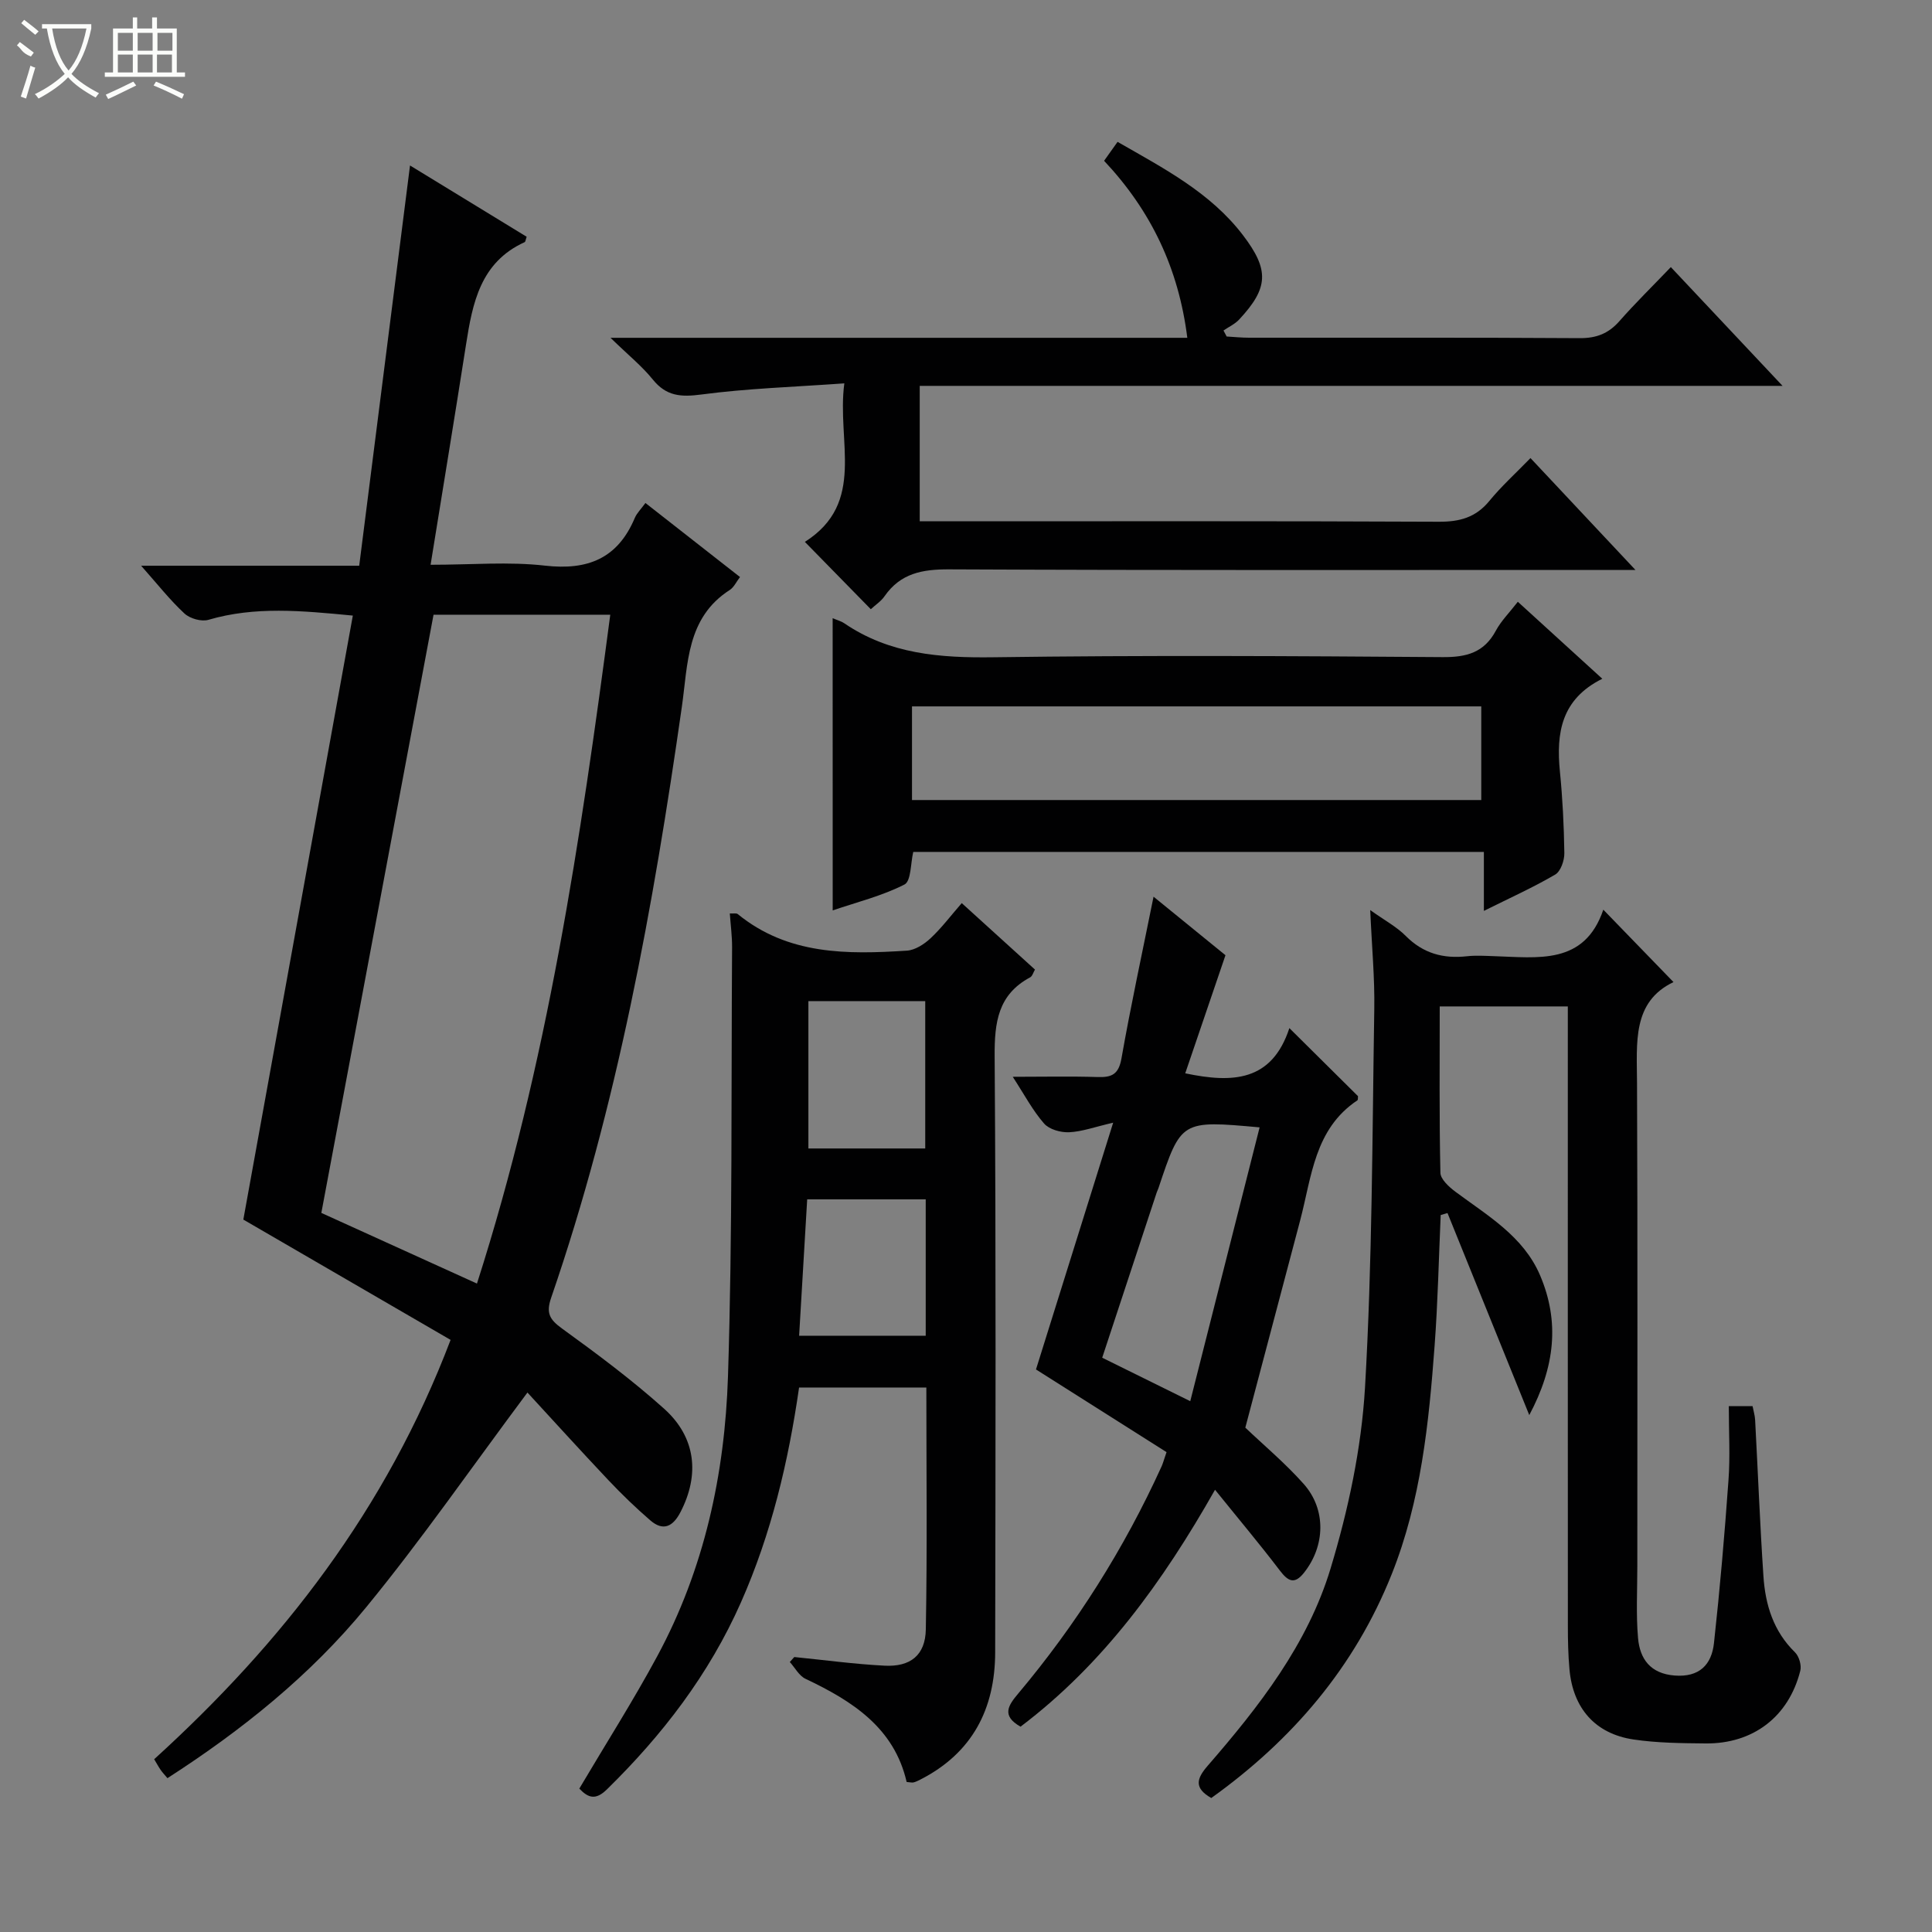
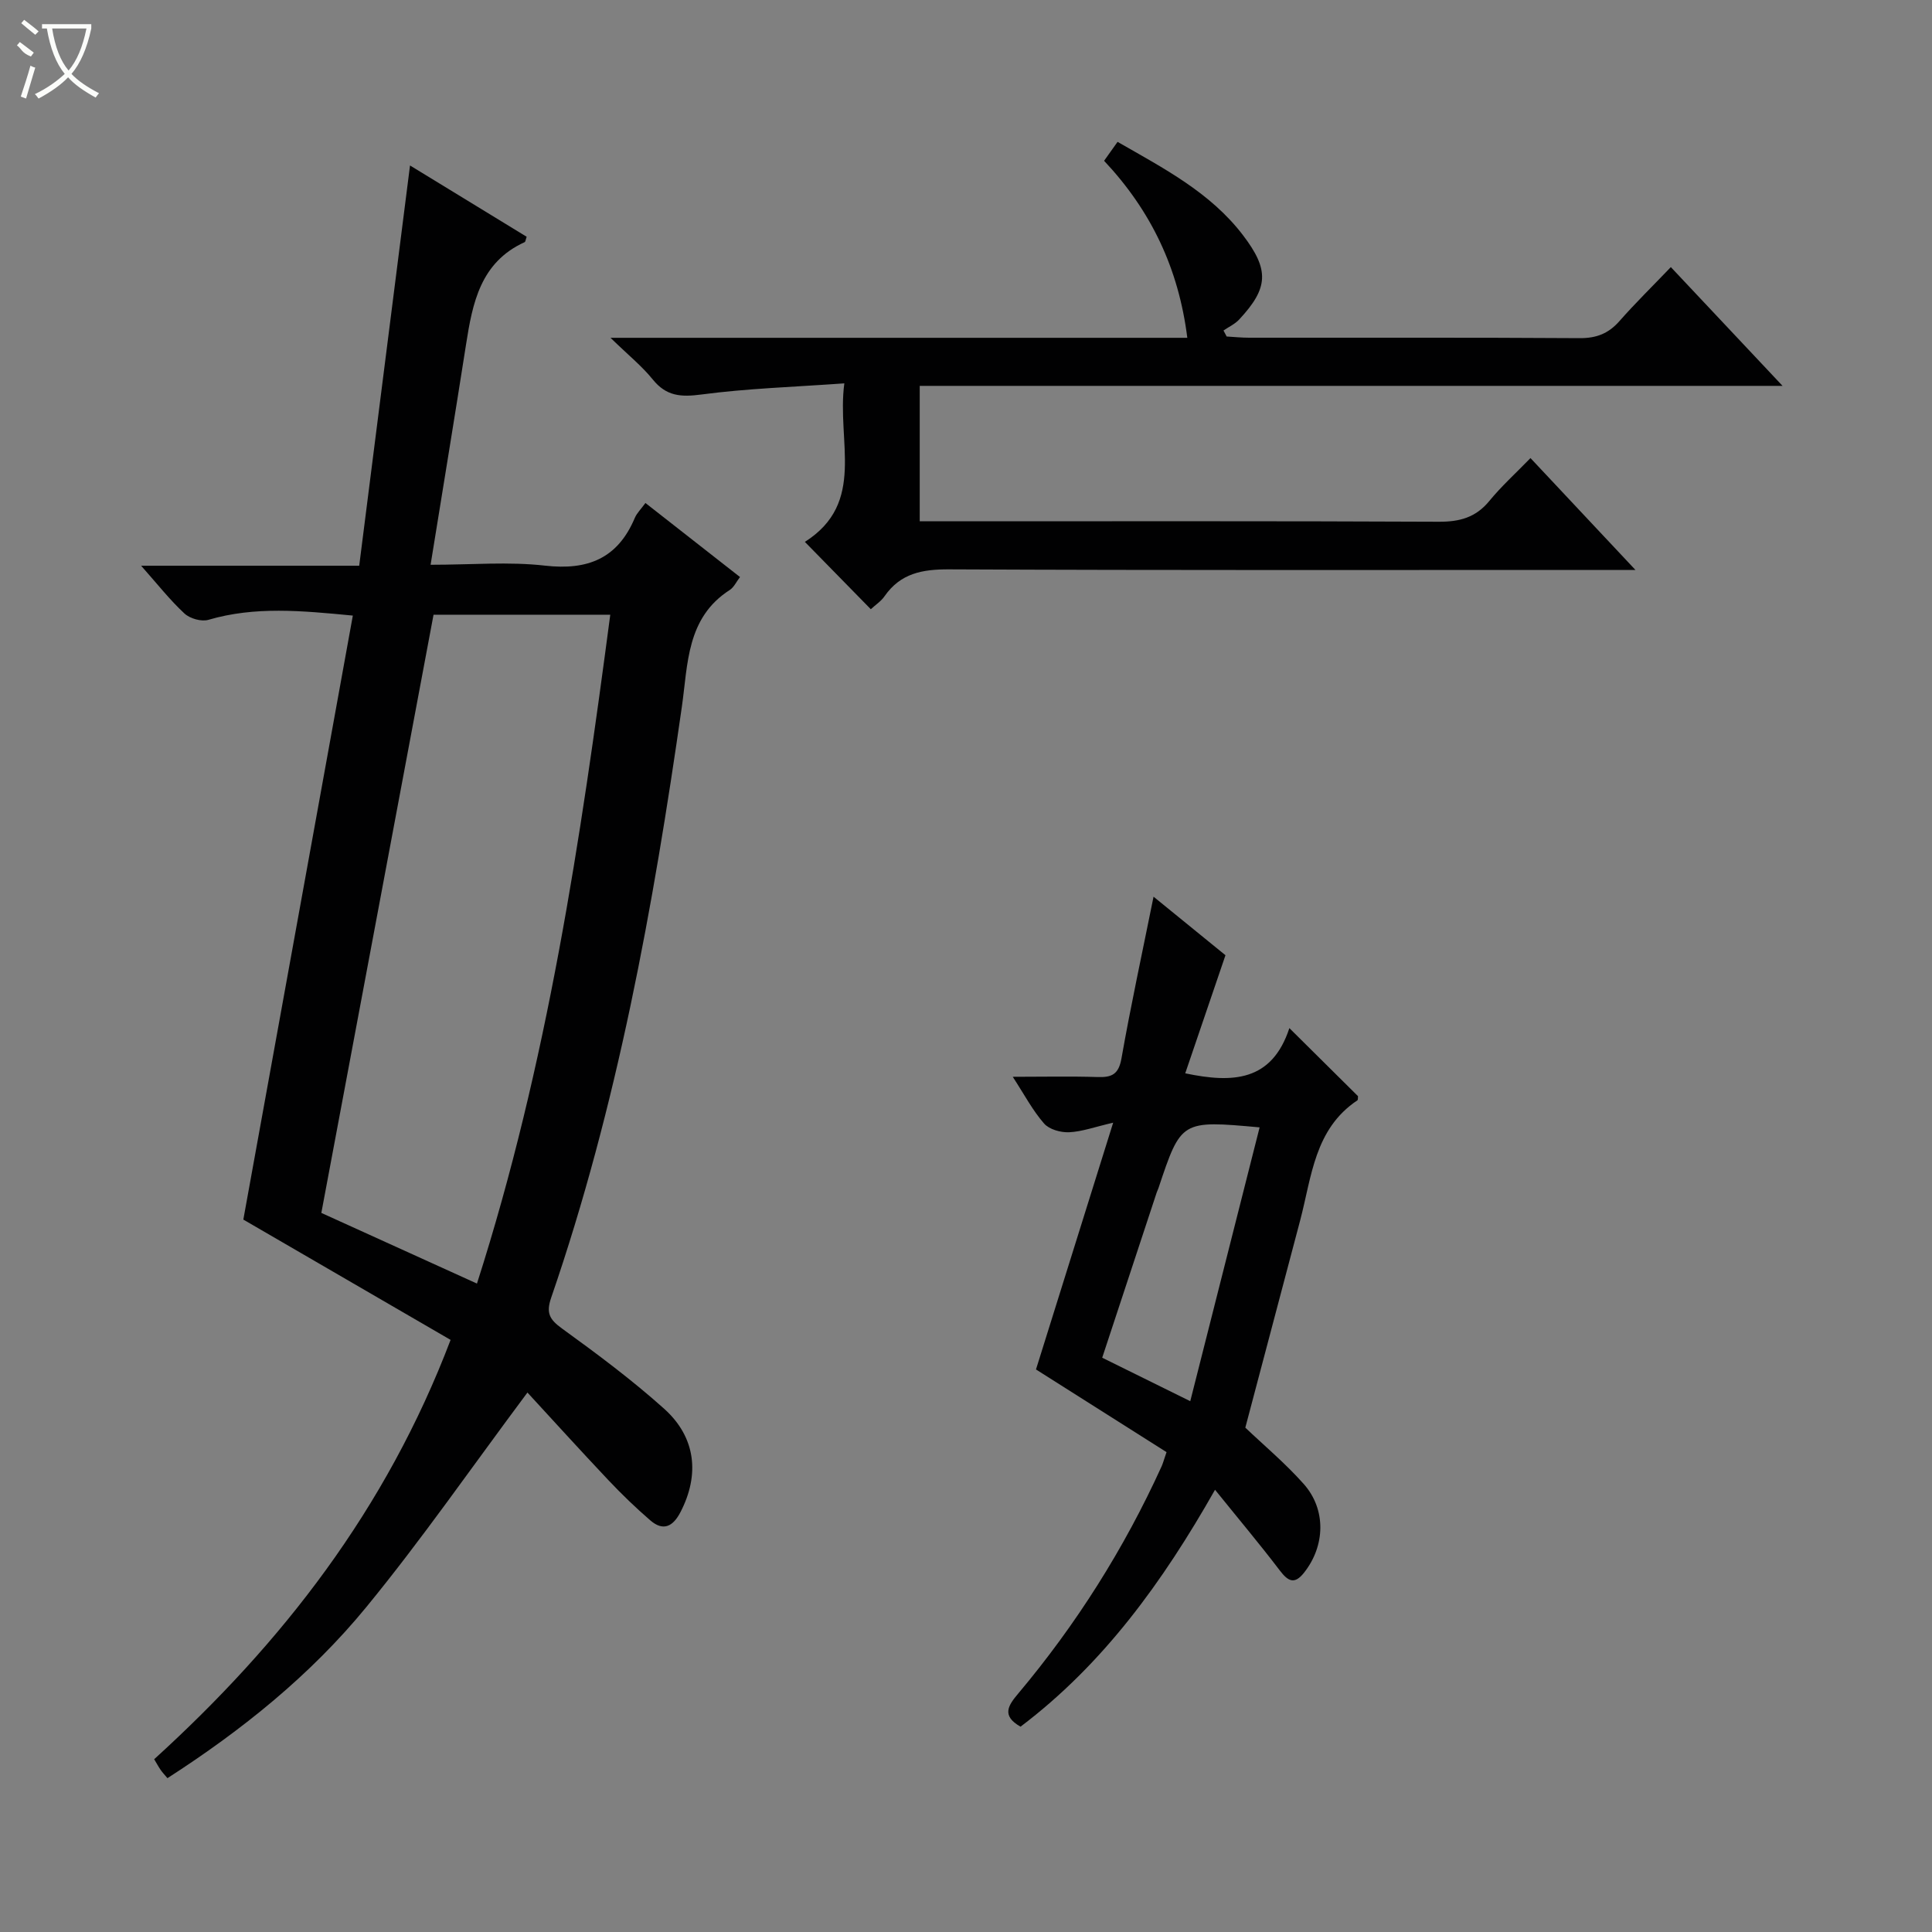
<svg xmlns="http://www.w3.org/2000/svg" enable-background="new 0 0 400 400" viewBox="0 0 400 400">
  <rect x="0" y="0" width="400" height="400" fill="#808080" stroke="none" />
  <g fill="#010102">
    <path d="m93.29 277.41c-14.47-8.4-28.64-16.63-42.91-24.91 7.41-40.86 15-82.77 22.67-125.05-10.63-1.02-20.28-1.95-29.91.88-1.44.42-3.82-.26-4.95-1.31-3.01-2.79-5.57-6.06-8.97-9.89h45.15c3.52-27.74 7-55.13 10.52-82.87 7.88 4.82 16.03 9.8 24.15 14.76-.21.58-.23 1.03-.43 1.12-9.15 4.17-10.78 12.58-12.13 21.24-2.33 14.91-4.79 29.8-7.33 45.55 8.53 0 16.2-.68 23.69.18 8.88 1.01 15.05-1.5 18.58-9.86.44-1.04 1.33-1.89 2.21-3.11 6.5 5.09 12.91 10.11 19.58 15.33-.76.98-1.25 2.11-2.11 2.67-8.99 5.76-8.66 15.33-9.93 24.2-5.93 41.46-13.37 82.59-27.05 122.32-1.09 3.16-.38 4.5 2.23 6.39 7.27 5.26 14.5 10.65 21.17 16.63 6.59 5.93 7.36 13.67 3.37 21.38-1.55 2.99-3.56 4.05-6.27 1.7-3.01-2.6-5.89-5.38-8.62-8.27-5.82-6.16-11.51-12.44-16.8-18.18-11.66 15.63-21.94 30.49-33.36 44.42-11.55 14.09-25.73 25.48-41.17 35.42-.56-.67-1.02-1.15-1.39-1.68-.45-.65-.83-1.36-1.36-2.24 26.54-24.13 48.02-51.71 61.37-86.82zm5.46-11.66c14.6-45.57 21.44-91.83 27.6-138.48-12.75 0-24.67 0-36.59 0-7.76 41.39-15.48 82.52-23.23 123.85 10.6 4.81 21 9.54 32.22 14.63z" />
-     <path d="m357.93 291.13h4.92c.19.99.48 1.91.53 2.85.58 10.79 1 21.58 1.72 32.36.39 5.9 2.06 11.39 6.53 15.75.85.83 1.39 2.69 1.1 3.83-2.4 9.51-9.77 15.15-19.64 15.04-4.97-.05-10-.09-14.9-.82-7.92-1.18-12.53-6.47-13.25-14.53-.27-2.98-.33-5.99-.33-8.98-.02-40.66-.01-81.31-.01-121.97 0-1.98 0-3.95 0-6.29-8.92 0-17.45 0-26.52 0 0 11.55-.11 23 .14 34.44.03 1.34 1.78 2.93 3.1 3.92 6.66 4.96 14.08 9.22 17.53 17.3 4.1 9.6 3.09 18.96-2.23 28.95-5.88-14.53-11.4-28.18-16.93-41.83-.47.14-.94.27-1.41.41-.4 9.02-.59 18.06-1.26 27.06-1.19 16.07-2.83 32.11-8.86 47.25-7.67 19.26-20.59 34.37-37.38 46.39-3.62-2.07-3.05-4.02-.74-6.68 10.64-12.25 20.7-25.16 25.43-40.81 3.67-12.13 6.4-24.89 7.14-37.5 1.51-26.06 1.5-52.21 1.92-78.32.11-6.46-.51-12.93-.84-20.53 3 2.15 5.48 3.46 7.36 5.36 3.6 3.62 7.77 4.75 12.68 4.2 1.81-.2 3.66-.08 5.49-.02 9.14.27 18.8 1.94 22.73-9.62 5.16 5.32 9.72 10.03 14.53 14.99-8.61 4.11-7.58 12.6-7.55 20.99.14 33.32.06 66.65.06 99.97 0 4.96-.28 9.95.15 14.87.38 4.31 2.56 7.35 7.57 7.74 5.12.4 7.66-2.24 8.15-6.72 1.23-11.2 2.2-22.44 3-33.68.37-4.96.07-9.95.07-15.37z" />
-     <path d="m119.94 370.31c5.54-9.36 11.16-18.19 16.12-27.38 9.75-18.04 14.01-37.75 14.66-57.95.95-29.6.65-59.25.85-88.87.01-2.29-.3-4.58-.47-6.99.72.05 1.35-.11 1.64.13 10.39 8.48 22.67 8.37 35.03 7.57 1.7-.11 3.59-1.34 4.9-2.57 2.28-2.13 4.17-4.66 6.45-7.27 5.19 4.71 10.08 9.15 15.16 13.76-.35.59-.54 1.36-1 1.61-6.67 3.57-7.39 9.34-7.35 16.3.29 41.14.18 82.29.11 123.44-.02 11.73-4.74 20.88-15.53 26.37-.44.22-.89.45-1.37.57-.29.08-.64-.03-1.43-.09-2.57-11.22-11.23-16.76-20.94-21.36-1.33-.63-2.18-2.29-3.25-3.48.31-.34.62-.69.93-1.03 6.23.62 12.44 1.47 18.68 1.79 5.35.28 8.45-2.15 8.55-7.5.31-16.61.11-33.22.11-50.09-8.93 0-17.51 0-26.35 0-2.22 15.41-5.76 30.32-12.05 44.52-6.58 14.85-16.21 27.4-27.74 38.69-2.32 2.27-3.85 1.79-5.71-.17zm71.62-132.53c0-10.47 0-20.5 0-30.51-8.3 0-16.21 0-24.19 0v30.51zm-26.11 38.77h26.21c0-9.62 0-18.85 0-28.24-8.31 0-16.35 0-24.54 0-.57 9.52-1.11 18.75-1.67 28.24z" />
    <path d="m180.29 126.13c-4.68-4.78-9.18-9.37-13.65-13.94 12.75-8.1 6.55-20.77 8.17-32.82-10.48.75-20.11 1.05-29.61 2.31-4.24.56-7.25.35-10.04-3.1-2.25-2.78-5.09-5.07-8.76-8.64h119.42c-1.81-14.42-7.53-26.33-17.23-36.65.92-1.29 1.74-2.45 2.79-3.92 9.6 5.51 19.21 10.47 25.97 19.33 5.47 7.18 5.31 10.91-.8 17.46-.88.94-2.15 1.52-3.24 2.27.22.41.44.82.66 1.24 1.54.09 3.08.25 4.62.25 22.82.02 45.65-.06 68.47.09 3.48.02 5.97-.96 8.23-3.53 3.28-3.73 6.85-7.22 10.64-11.18 7.79 8.28 15.09 16.05 23.13 24.59-60.18 0-119.23 0-178.64 0v28.04h6.02c33.82 0 67.64-.07 101.46.09 4.31.02 7.64-.88 10.44-4.29 2.5-3.05 5.46-5.73 8.53-8.89 7.26 7.74 14.06 14.98 21.73 23.16-2.71 0-4.41 0-6.12 0-45.32 0-90.63.09-135.95-.12-5.56-.03-10.07.8-13.38 5.54-.7 1.04-1.85 1.78-2.86 2.71z" />
-     <path d="m172.39 127.99c.93.4 1.74.6 2.39 1.04 9.39 6.41 19.84 7.2 30.9 7.05 30.99-.43 61.99-.26 92.99-.03 4.97.04 8.6-.93 11.04-5.49 1.08-2.01 2.78-3.69 4.54-5.97 5.78 5.27 11.36 10.35 17.49 15.94-8.54 4.24-9.56 11.27-8.78 19.18.56 5.62.84 11.28.92 16.93.02 1.51-.75 3.76-1.89 4.43-4.54 2.66-9.37 4.83-14.77 7.52 0-4.39 0-8.1 0-12.21-39.71 0-78.93 0-118.14 0-.56 2.33-.43 6.04-1.82 6.75-4.61 2.35-9.78 3.63-14.86 5.36-.01-20.39-.01-40.14-.01-60.5zm134.29 18.26c-39.58 0-78.65 0-117.86 0v19.39h117.86c0-6.52 0-12.77 0-19.39z" />
    <path d="m266.95 212.86c5.26 5.21 9.72 9.65 14.21 14.09-.04.28.03.76-.14.87-8.88 5.93-9.45 15.81-11.83 24.83-3.76 14.24-7.54 28.49-11.36 42.93 3.78 3.6 8.26 7.35 12.09 11.66 4.71 5.3 4.45 12.86.05 18.39-1.96 2.47-3.28 1.78-5-.48-4.2-5.52-8.68-10.84-13.41-16.71-10.82 19.08-23.12 36.09-40.27 49.05-4.02-2.27-2.52-4.43-.51-6.82 12.05-14.34 21.96-30.03 29.72-47.08.27-.6.43-1.24 1.02-2.94-8.89-5.63-17.95-11.37-27.03-17.12 5.14-16.42 10.36-33.14 15.98-51.09-3.82.88-6.45 1.86-9.12 1.98-1.74.08-4.11-.58-5.18-1.8-2.35-2.68-4.05-5.93-6.49-9.68 6.41 0 12-.13 17.58.05 2.96.1 4.35-.58 4.93-3.87 1.92-10.89 4.27-21.71 6.64-33.47 5.3 4.31 10.23 8.33 14.89 12.12-2.87 8.42-5.57 16.37-8.33 24.45 9.82 2.06 17.93 1.71 21.56-9.36zm-20.52 77.24c4.82-19.01 9.56-37.76 14.36-56.69-16.25-1.47-16.25-1.47-20.94 12.57-.1.31-.27.61-.37.92-3.77 11.42-7.54 22.84-11.28 34.2 6.02 2.98 11.64 5.75 18.23 9z" />
  </g>
  <path d="m6.4 11.7c-2-.8-1.9-1.6-2.9-2.3l.6-.7c.9.7 1.9 1.4 2.9 2.2zm-2.1 8.3c.7-2.1 1.4-4.2 2-6.4.2.1.6.3 1 .4-.7 2.3-1.3 4.4-1.9 6.4zm3-12.8c-1.1-.9-2.1-1.7-2.9-2.4l.6-.7c1 .8 2 1.5 3 2.4zm1.4-1.3v-.9h10.2v.9c-.9 4.2-2.3 7.3-4.1 9.4 1.3 1.4 3.2 2.7 5.7 4-.2.2-.4.5-.7.9-2.5-1.4-4.4-2.7-5.7-4.2-1.4 1.5-3.5 3-6.1 4.4 0 0 0 0-.1-.1-.3-.4-.5-.7-.7-.8 2.7-1.3 4.7-2.8 6.2-4.2-1.8-2.2-3-5.3-3.7-9.4zm9.2 0h-7.1c.6 3.8 1.7 6.7 3.4 8.7 1.7-2 2.9-4.8 3.7-8.7z" fill="#fbfcfa" />
-   <path d="m31.6 3.6h.9v2.3h4.1v9.1h1.7v.9h-16.6v-.9h1.7v-9.1h4.1v-2.3h.9v2.3h3.1v-2.3zm-4 13.3.6.8c-1.9.9-3.8 1.9-5.8 2.8-.2-.3-.3-.6-.5-.9 2-.9 3.9-1.8 5.7-2.7zm-3.2-10.1v3.7h3.1v-3.7zm0 4.5v3.7h3.1v-3.7zm4.1-4.5v3.7h3.1v-3.7zm0 4.5v3.7h3.1v-3.7zm9.1 9.1c-2.1-1.1-4.1-2-5.8-2.7l.5-.8c2.2.9 4.1 1.8 5.8 2.6l-.4.9zm-1.9-13.6h-3.1v3.7h3.1zm-3.2 4.5v3.7h3.1v-3.7z" fill="#fbfcfa" />
</svg>